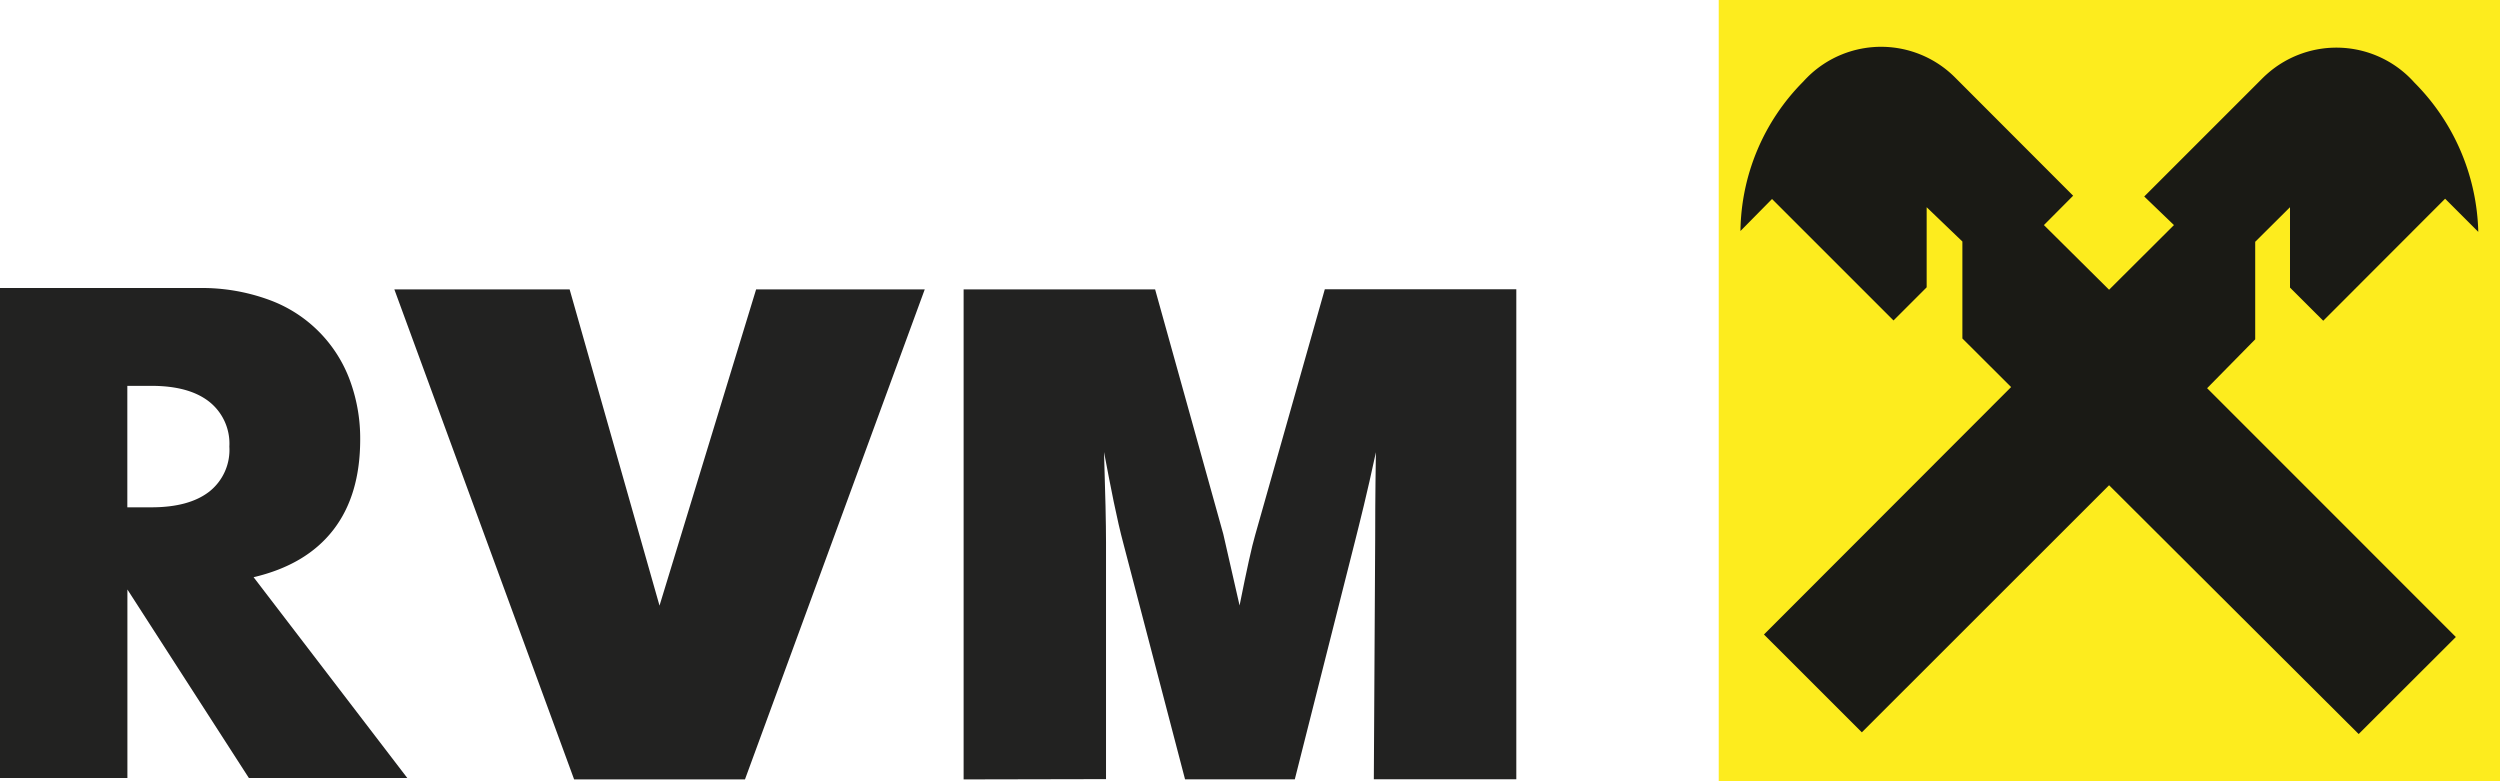
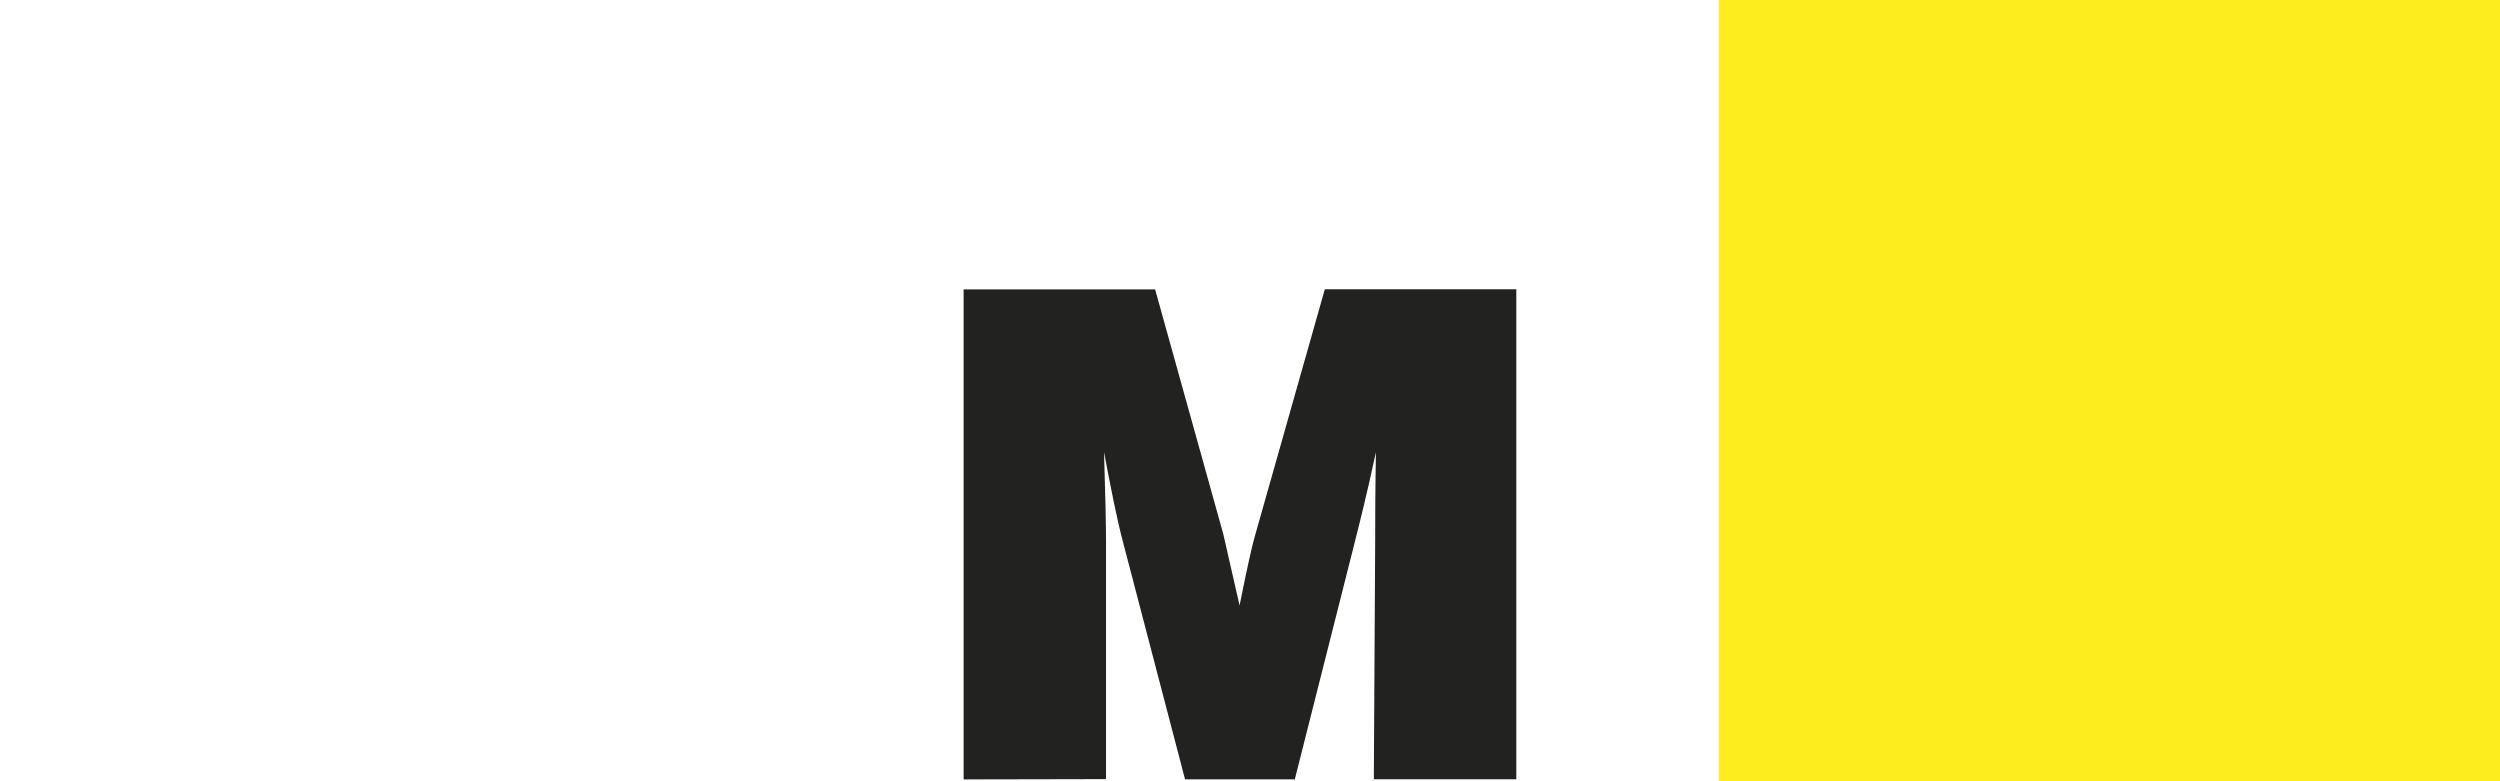
<svg xmlns="http://www.w3.org/2000/svg" viewBox="0 0 349.88 109.34">
  <defs>
    <style>.cls-1{fill:#fdec1e;}.cls-2{fill:#1a1a15;}.cls-3{fill:#222221;}</style>
  </defs>
  <g id="Ebene_2" data-name="Ebene 2">
    <g id="Ebene_2-2" data-name="Ebene 2">
      <polygon class="cls-1" points="240.54 0 349.88 0 349.88 109.34 240.54 109.34 240.54 0 240.54 0" />
-       <path class="cls-2" d="M295.17,67.91l34.93,34.82,13.6-13.58L308.89,54.33l6.73-6.84V33.84L320.49,29V40.25l4.65,4.64L342.2,27.81l4.64,4.64a30.62,30.62,0,0,0-8.94-20.89,14.62,14.62,0,0,0-20.64-1.19c-.24.21-.47.43-.69.65L300.09,27.5l4.16,4-9.08,9.05-9.12-9.05,4.09-4.11L273.68,10.91A14.62,14.62,0,0,0,253,10.76c-.22.22-.44.45-.65.68a30.16,30.16,0,0,0-8.77,20.89L248,27.85l17,17,4.64-4.64V29l5,4.8V47.37l6.82,6.8L246.87,88.8l13.7,13.69Z" />
-       <path class="cls-3" d="M57,108.88H34.83l-17-26.38v26.38H0V40.31H27.73a27.3,27.3,0,0,1,10,1.68A18.94,18.94,0,0,1,49,53.31a23.49,23.49,0,0,1,1.41,8.19q0,7.81-3.78,12.68t-11.14,6.6ZM17.82,71h3.37q5.26,0,8.09-2.19A7.44,7.44,0,0,0,32.1,62.5a7.48,7.48,0,0,0-2.82-6.28Q26.46,54,21.19,54H17.82Z" />
-       <path class="cls-3" d="M79.72,40.5,92.3,84.76,105.82,40.5h23.6l-25.16,68.58H80.35L55.19,40.5Z" />
      <path class="cls-3" d="M134.86,109.08V40.5h26.8l9.54,34.24q.28,1.29,2.28,10c1-5,1.72-8.3,2.2-9.92l9.73-34.34h26.8v68.58H192.27l.19-33.77c0-1.71,0-5.81.1-12-1.24,5.82-2.29,9.92-2.86,12.2l-8.49,33.58H165.85l-8.58-32.81c-1-3.72-1.81-8-2.76-13,.19,5.91.28,10.11.28,12.68v33.1Z" />
    </g>
  </g>
</svg>